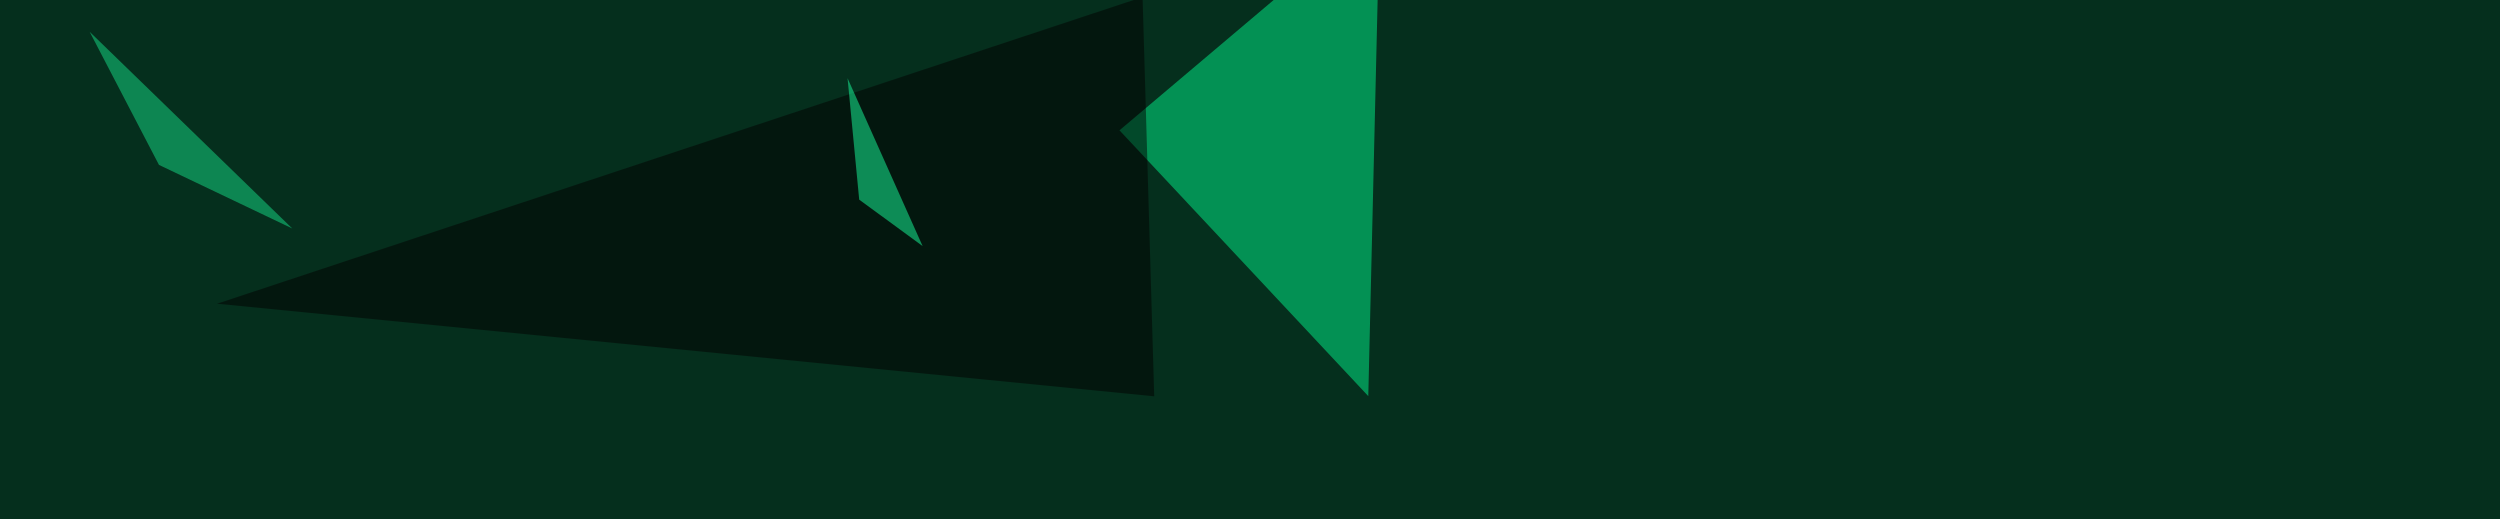
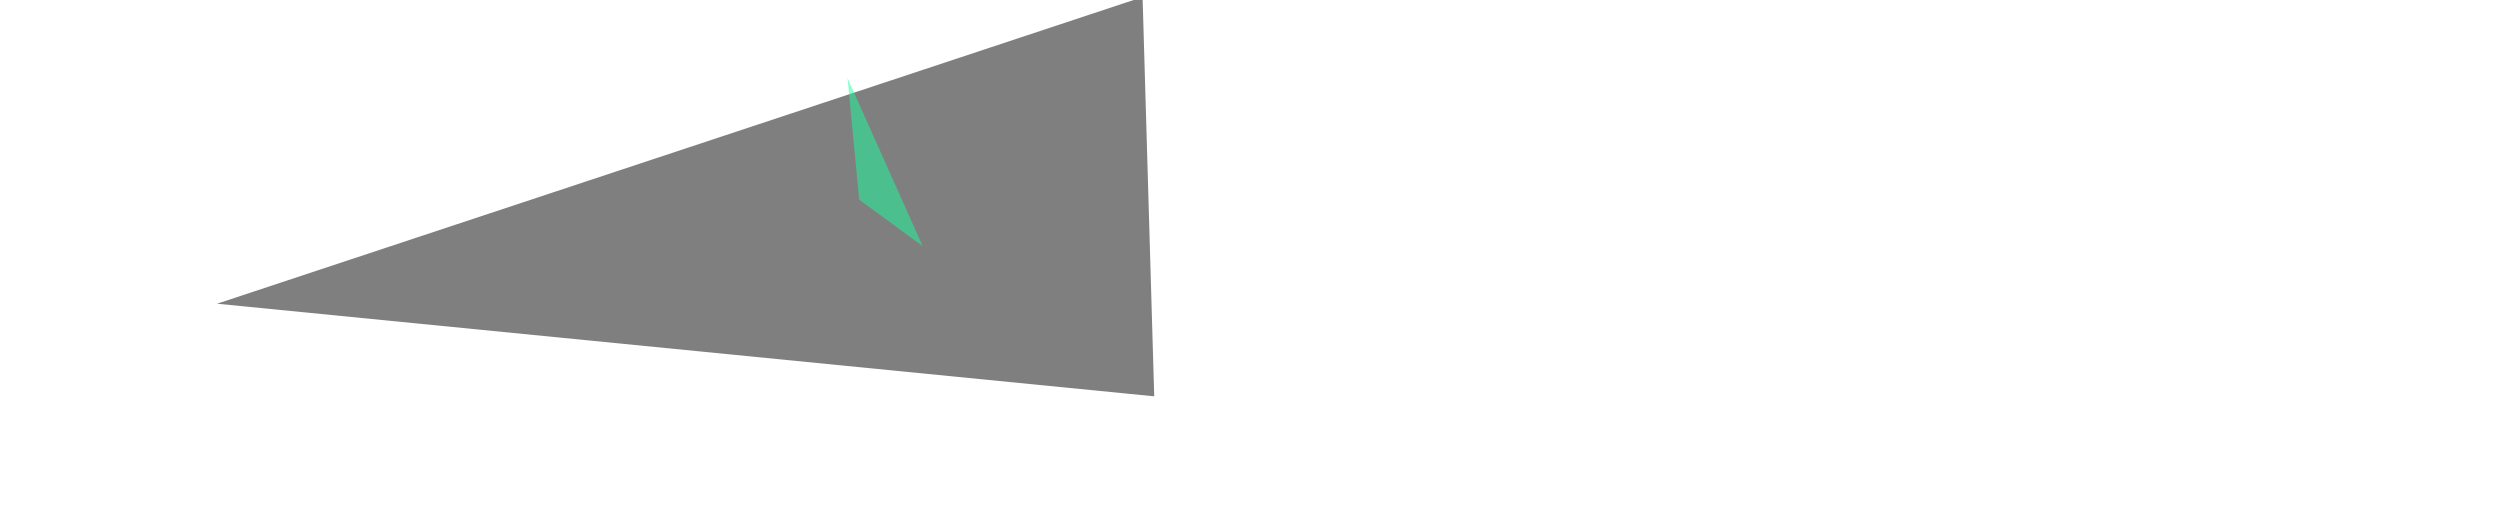
<svg xmlns="http://www.w3.org/2000/svg" width="1266" height="263">
  <filter id="a">
    <feGaussianBlur stdDeviation="55" />
  </filter>
-   <rect width="100%" height="100%" fill="#052f1d" />
  <g filter="url(#a)">
    <g fill-opacity=".5">
-       <path fill="#03f48d" d="M698.7-45.4l-5.8 246L566.9 66z" />
      <path fill="#030000" d="M584.5 200.7l-474.6-46.9L578.6-1.5z" />
-       <path fill="#17df89" d="M148 115.7L80.5 83.5 45.4 16.1z" />
      <path fill="#19ff9e" d="M429.2 39.6l38 85-32.1-23.5z" />
    </g>
  </g>
</svg>